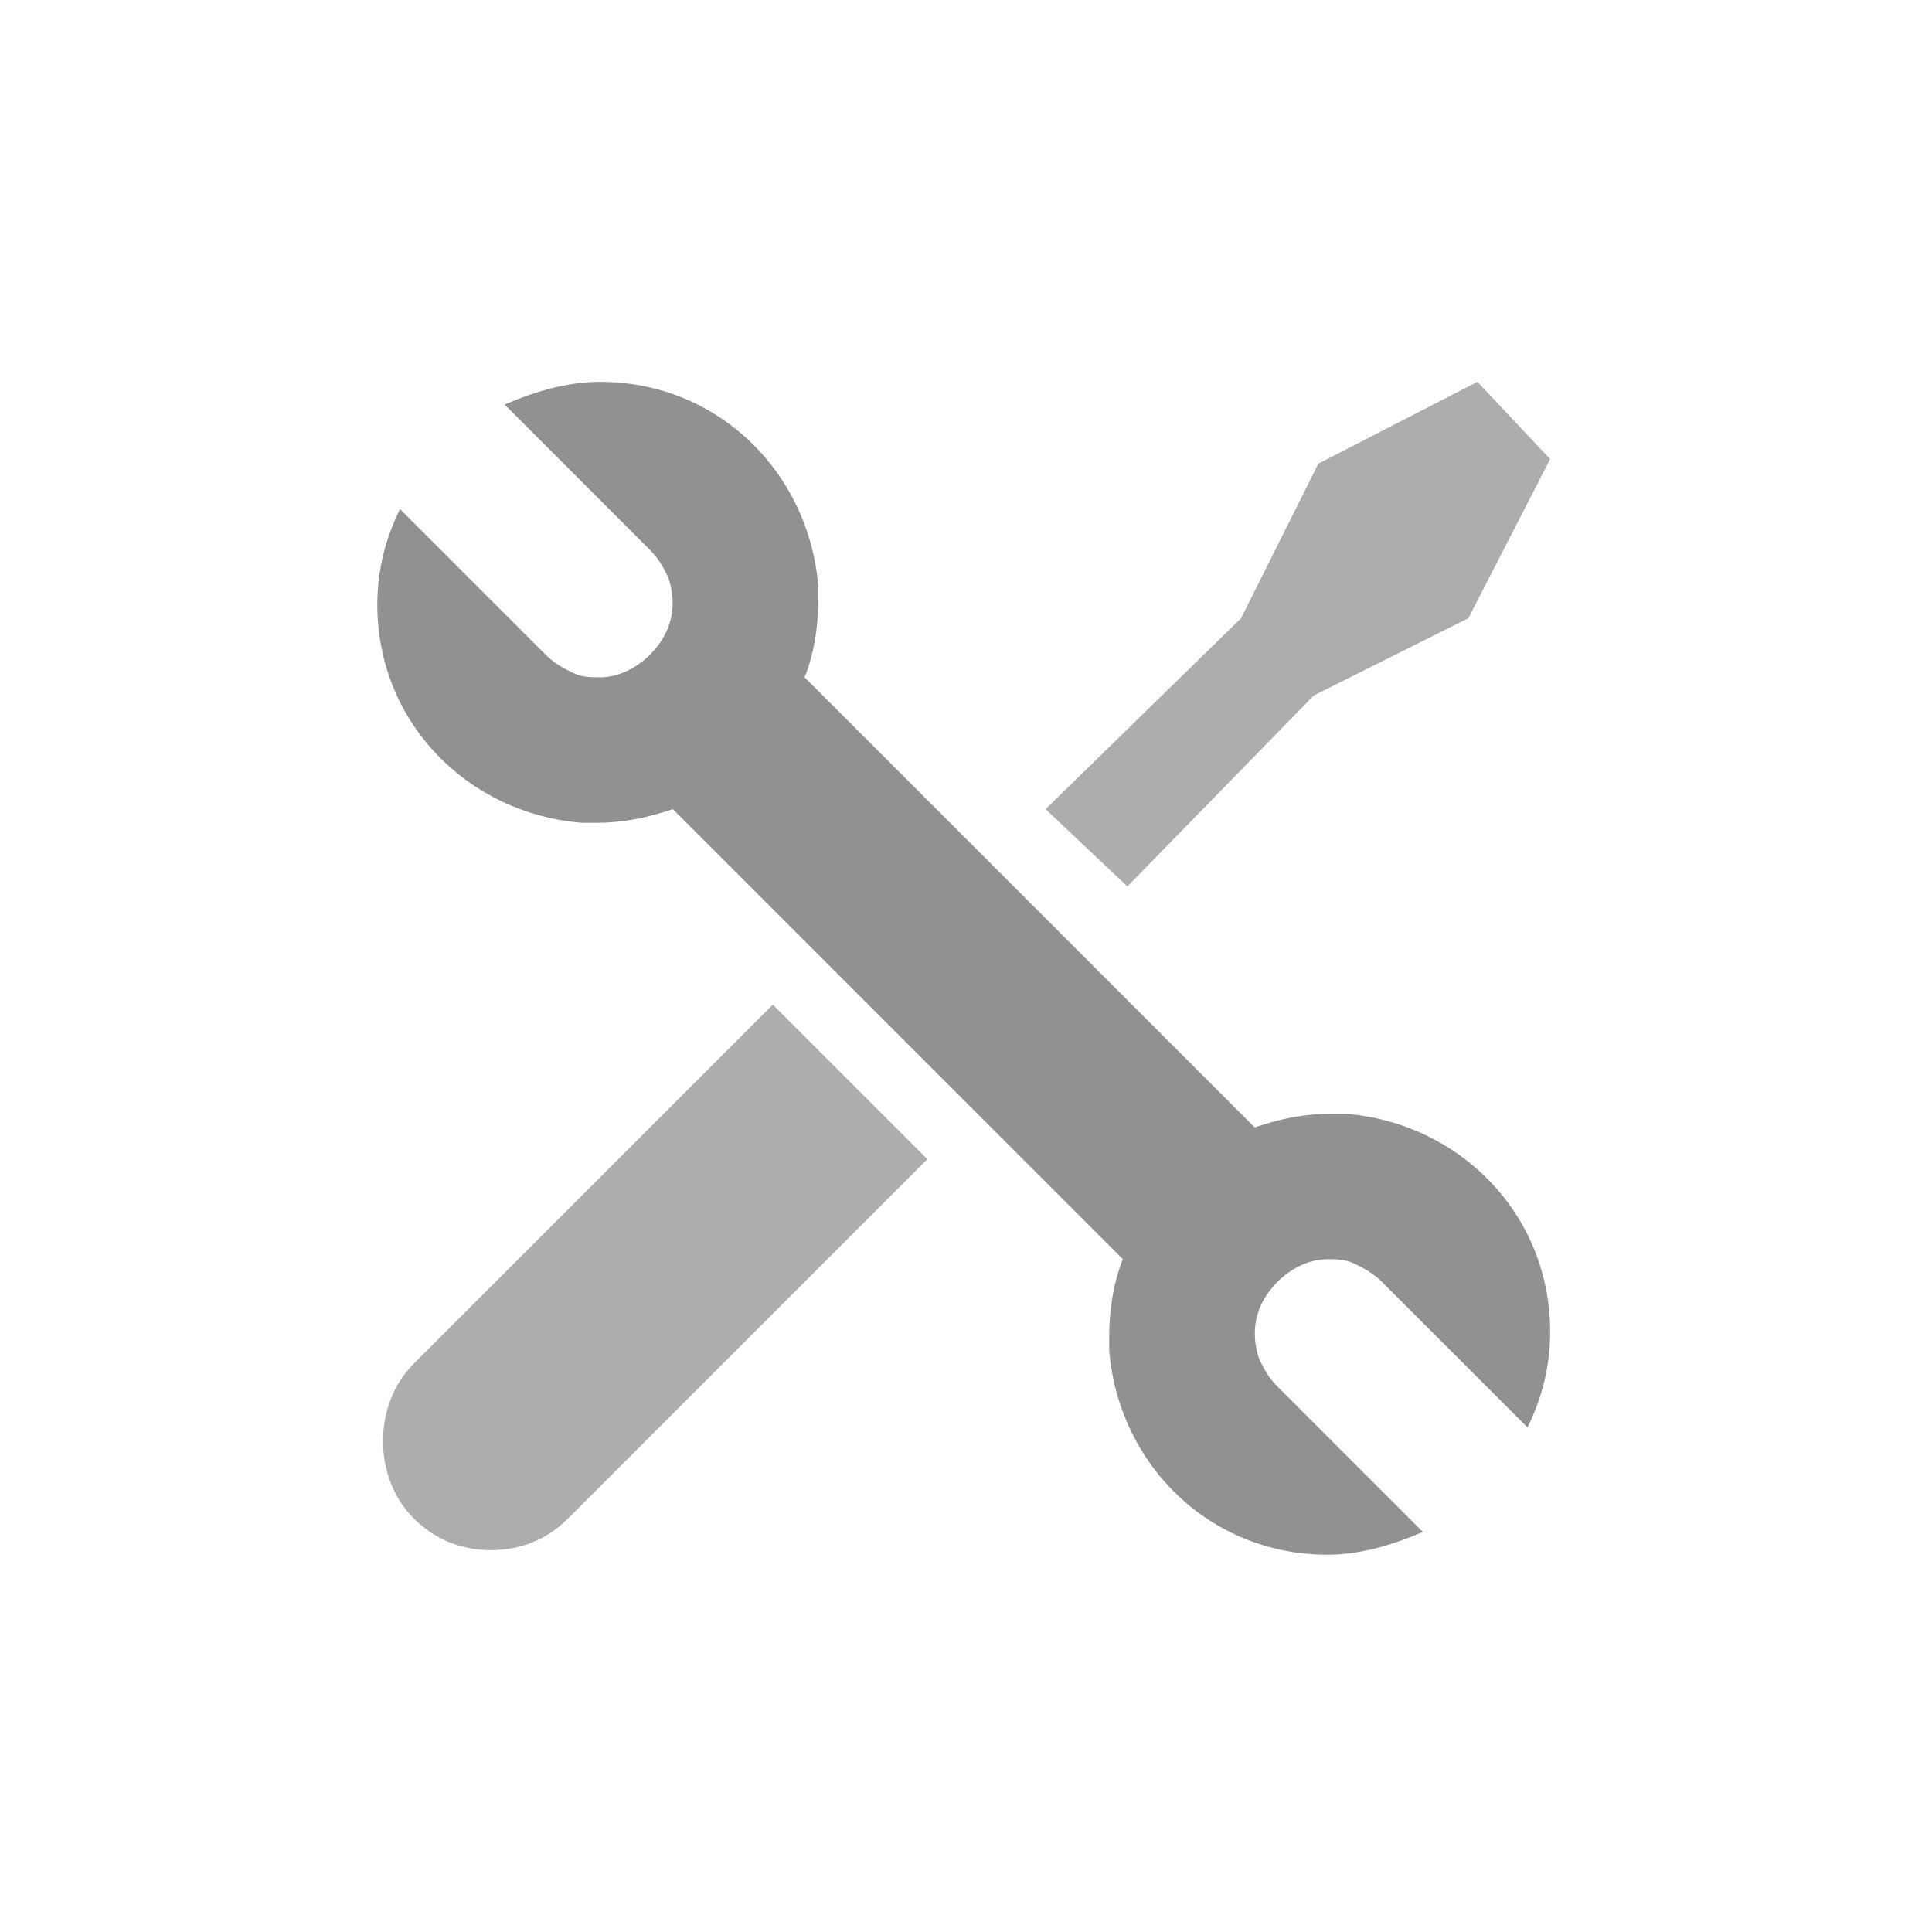
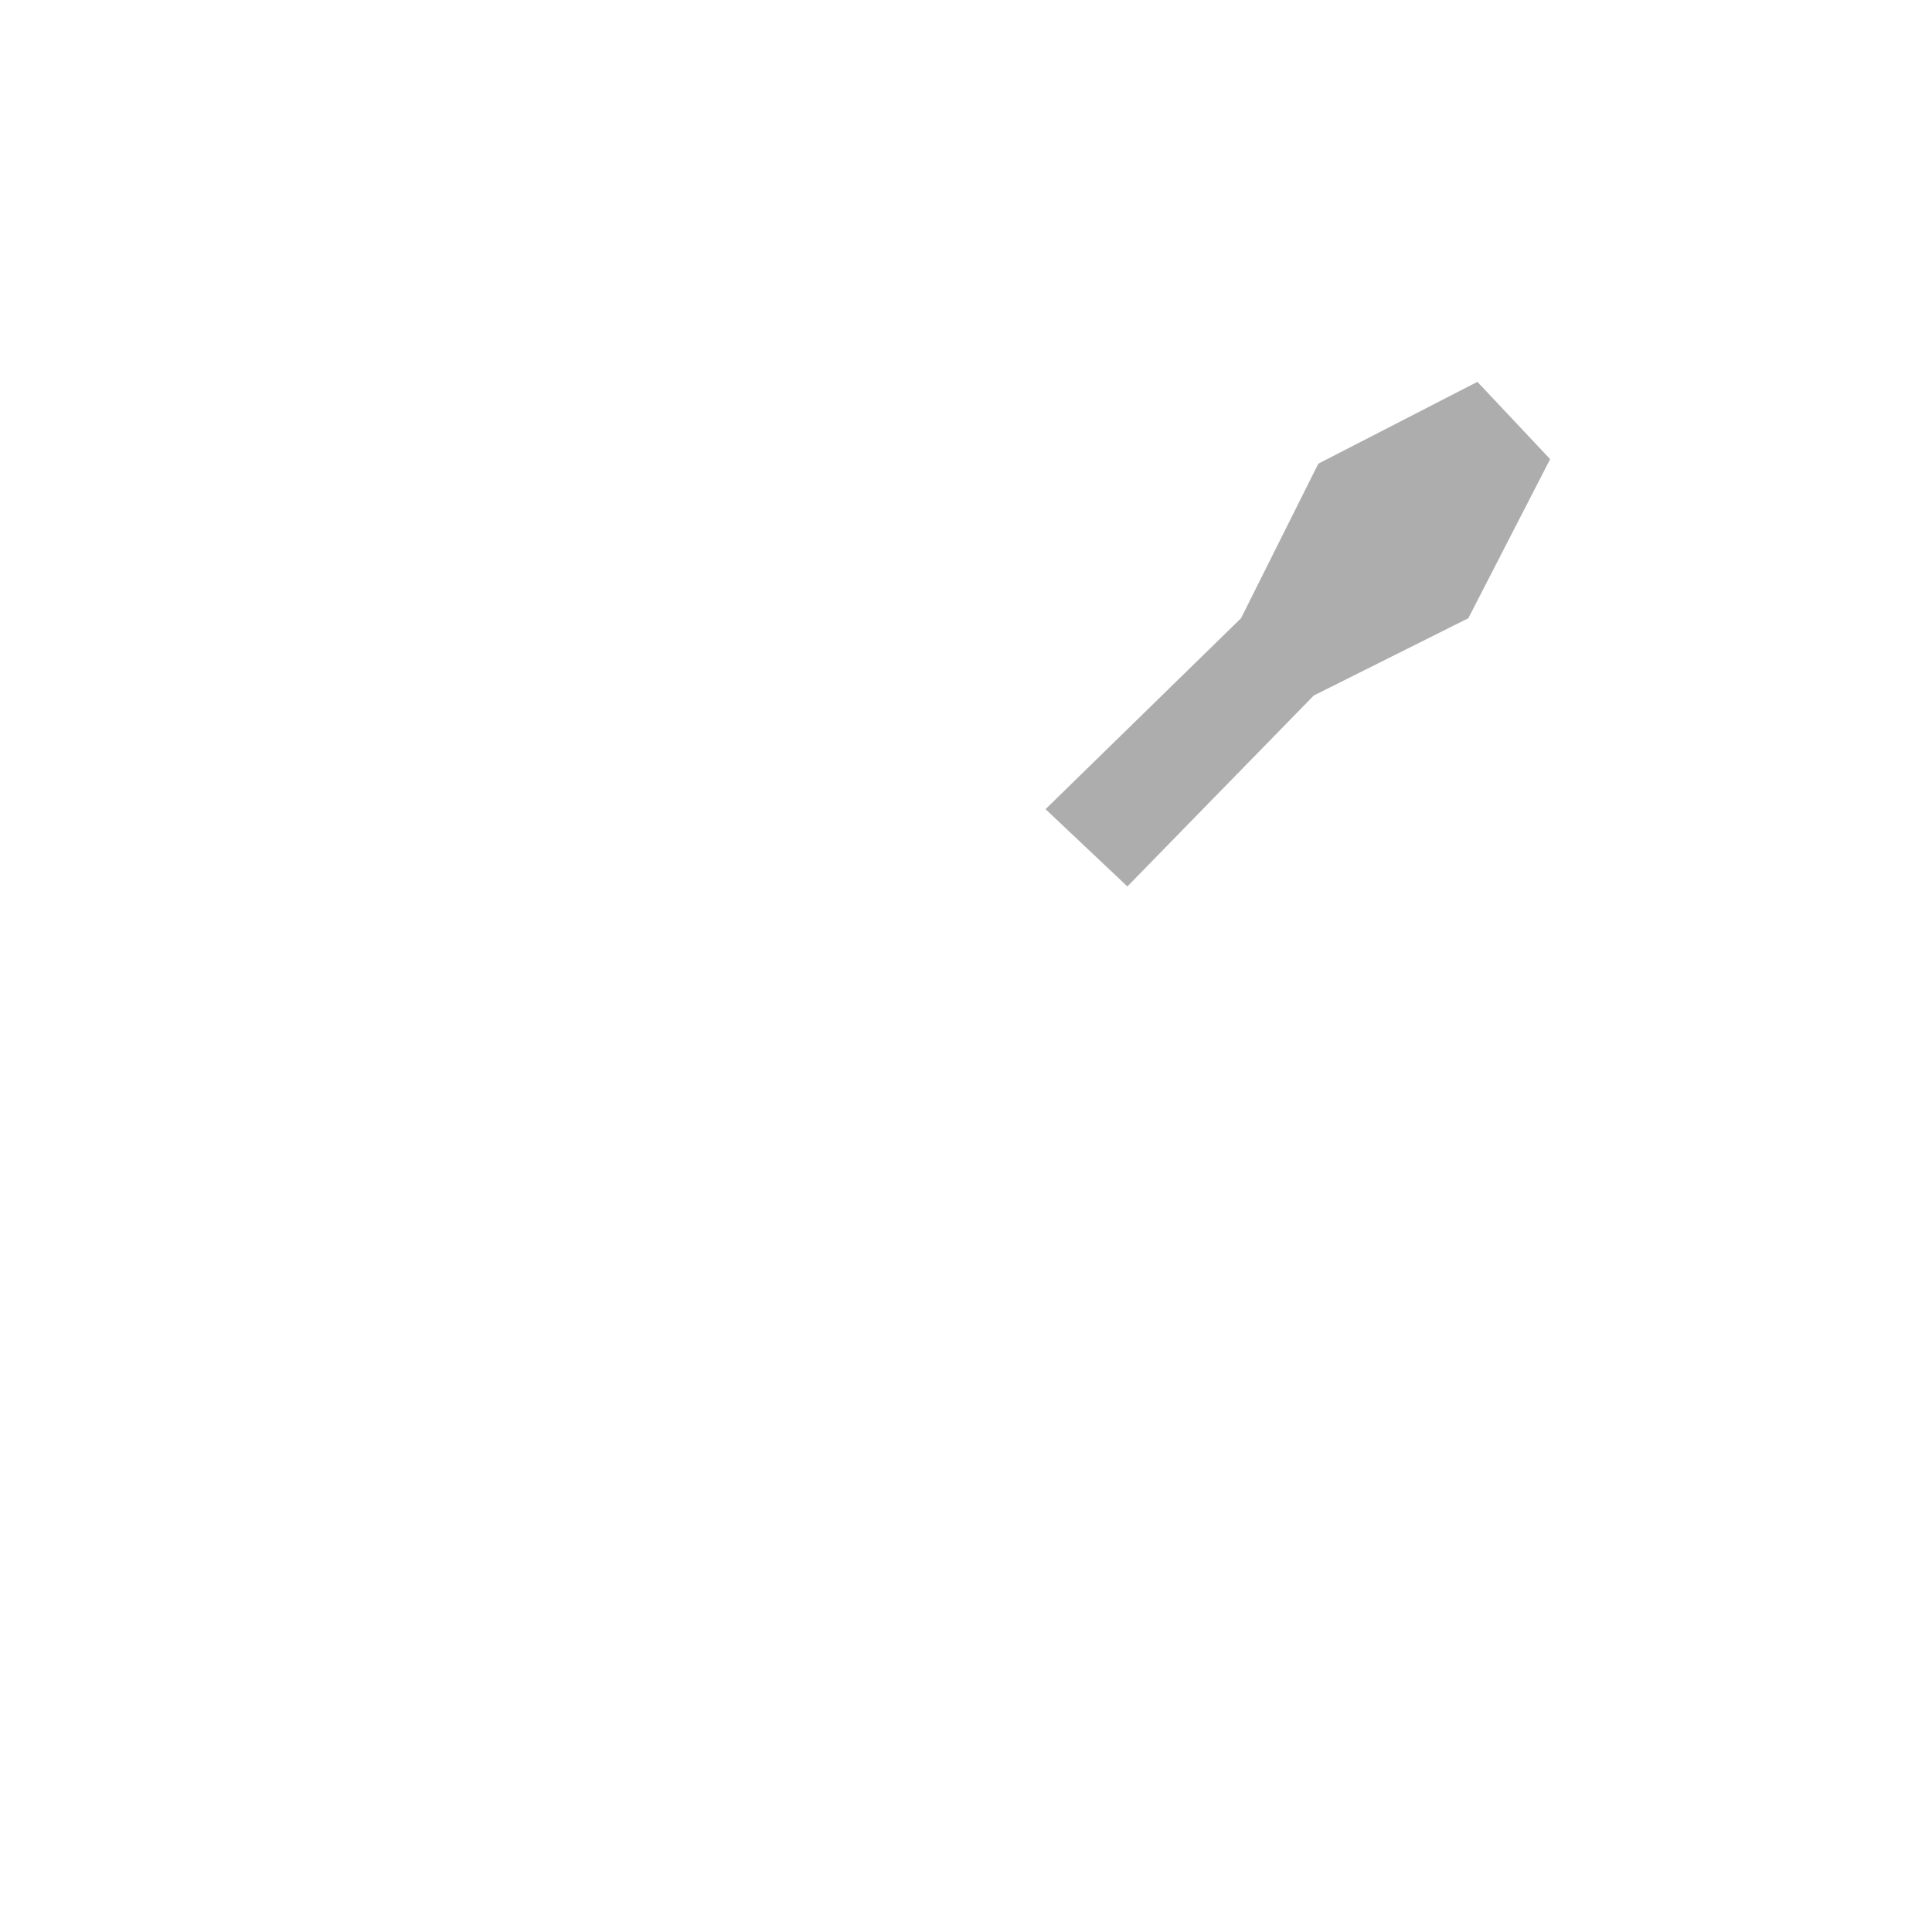
<svg xmlns="http://www.w3.org/2000/svg" version="1.1" id="Capa_1" x="0px" y="0px" viewBox="0 0 42.5 42.5" style="enable-background:new 0 0 42.5 42.5;" xml:space="preserve">
  <style type="text/css">
	.st0{fill:#ADADAD;}
	.st1{fill:#919191;}
</style>
  <g>
    <polygon class="st0" points="28.9,15.3 32.3,13.6 34.1,10.1 32.5,8.4 29,10.2 27.3,13.6 23,17.8 24.8,19.5  " />
-     <path class="st1" d="M29.6,24.5h-0.3c-0.6,0-1.1,0.1-1.7,0.3l-9.9-9.9c0.2-0.5,0.3-1.1,0.3-1.7v-0.3c-0.2-2.5-2.2-4.5-4.8-4.5   c-0.7,0-1.4,0.2-2.1,0.5l3.2,3.2c0.2,0.2,0.3,0.4,0.4,0.6c0.2,0.6,0.1,1.2-0.4,1.7c-0.3,0.3-0.7,0.5-1.1,0.5c-0.2,0-0.4,0-0.6-0.1   c-0.2-0.1-0.4-0.2-0.6-0.4l-3.2-3.2c-0.3,0.6-0.5,1.3-0.5,2.1c0,2.6,2,4.6,4.5,4.8h0.3c0.6,0,1.1-0.1,1.7-0.3l9.9,9.9   c-0.2,0.5-0.3,1.1-0.3,1.7v0.3c0.2,2.5,2.2,4.5,4.8,4.5c0.7,0,1.4-0.2,2.1-0.5l-3.2-3.2c-0.2-0.2-0.3-0.4-0.4-0.6   c-0.2-0.6-0.1-1.2,0.4-1.7c0.3-0.3,0.7-0.5,1.1-0.5c0.2,0,0.4,0,0.6,0.1s0.4,0.2,0.6,0.4l3.2,3.2c0.3-0.6,0.5-1.3,0.5-2.1   C34.1,26.7,32.1,24.7,29.6,24.5z" />
-     <path class="st0" d="M9.1,30c-0.9,0.9-0.9,2.5,0,3.4c0.5,0.5,1.1,0.7,1.7,0.7c0.6,0,1.2-0.2,1.7-0.7l7.9-7.9L17,22.1L9.1,30z" />
  </g>
</svg>